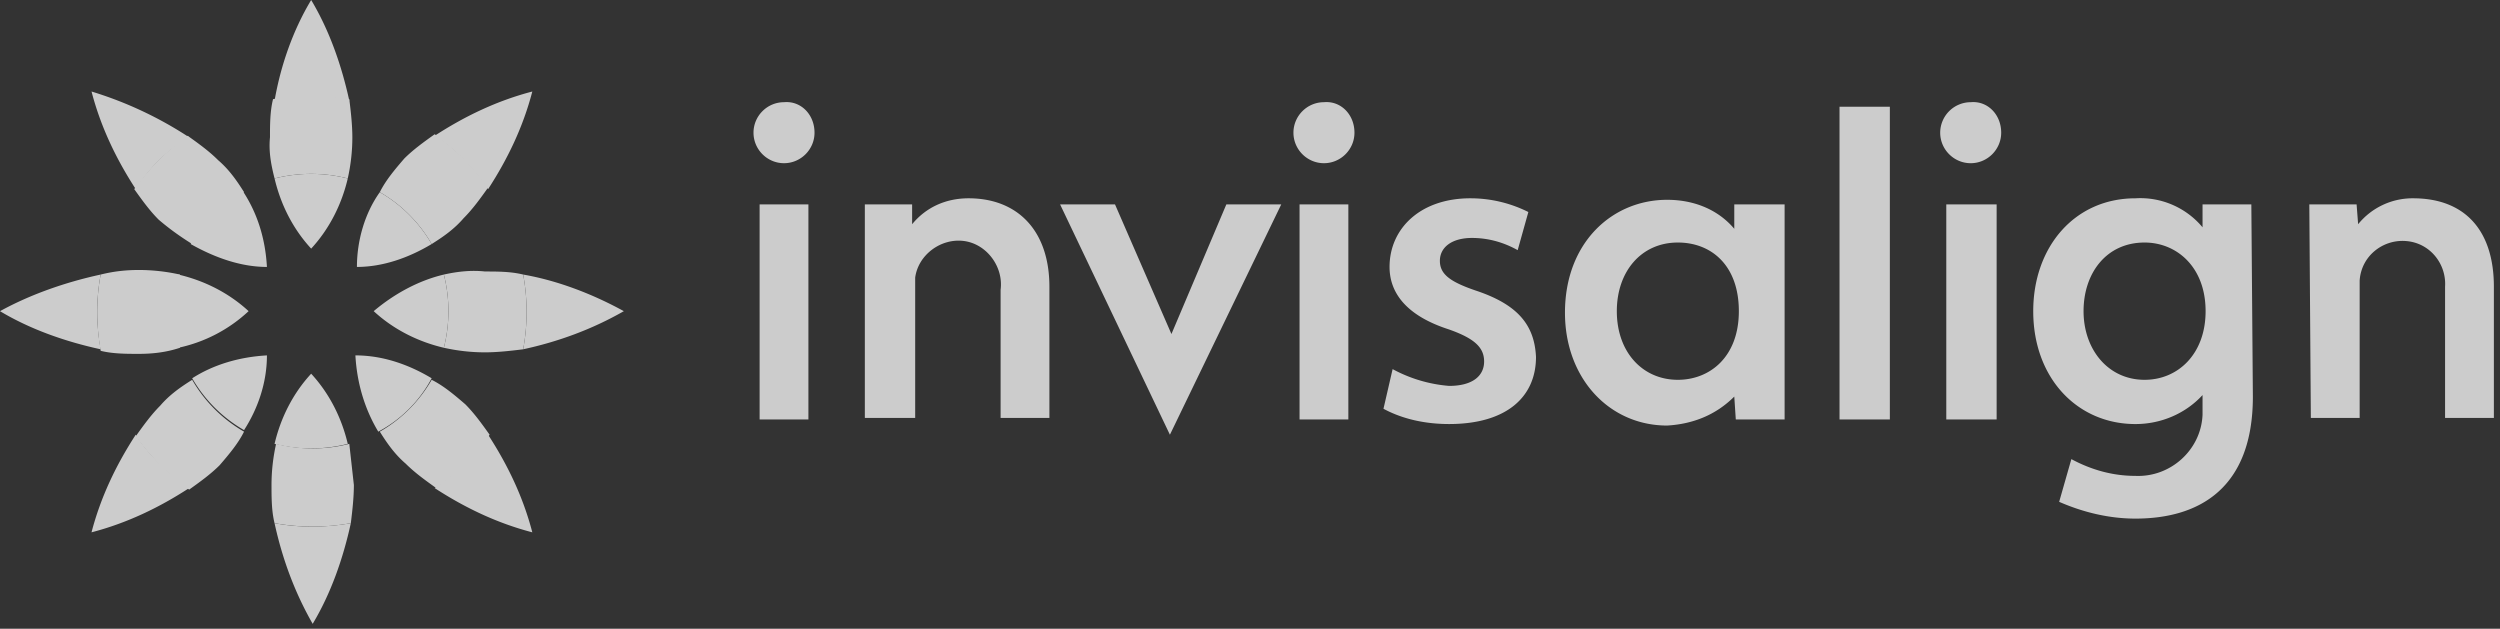
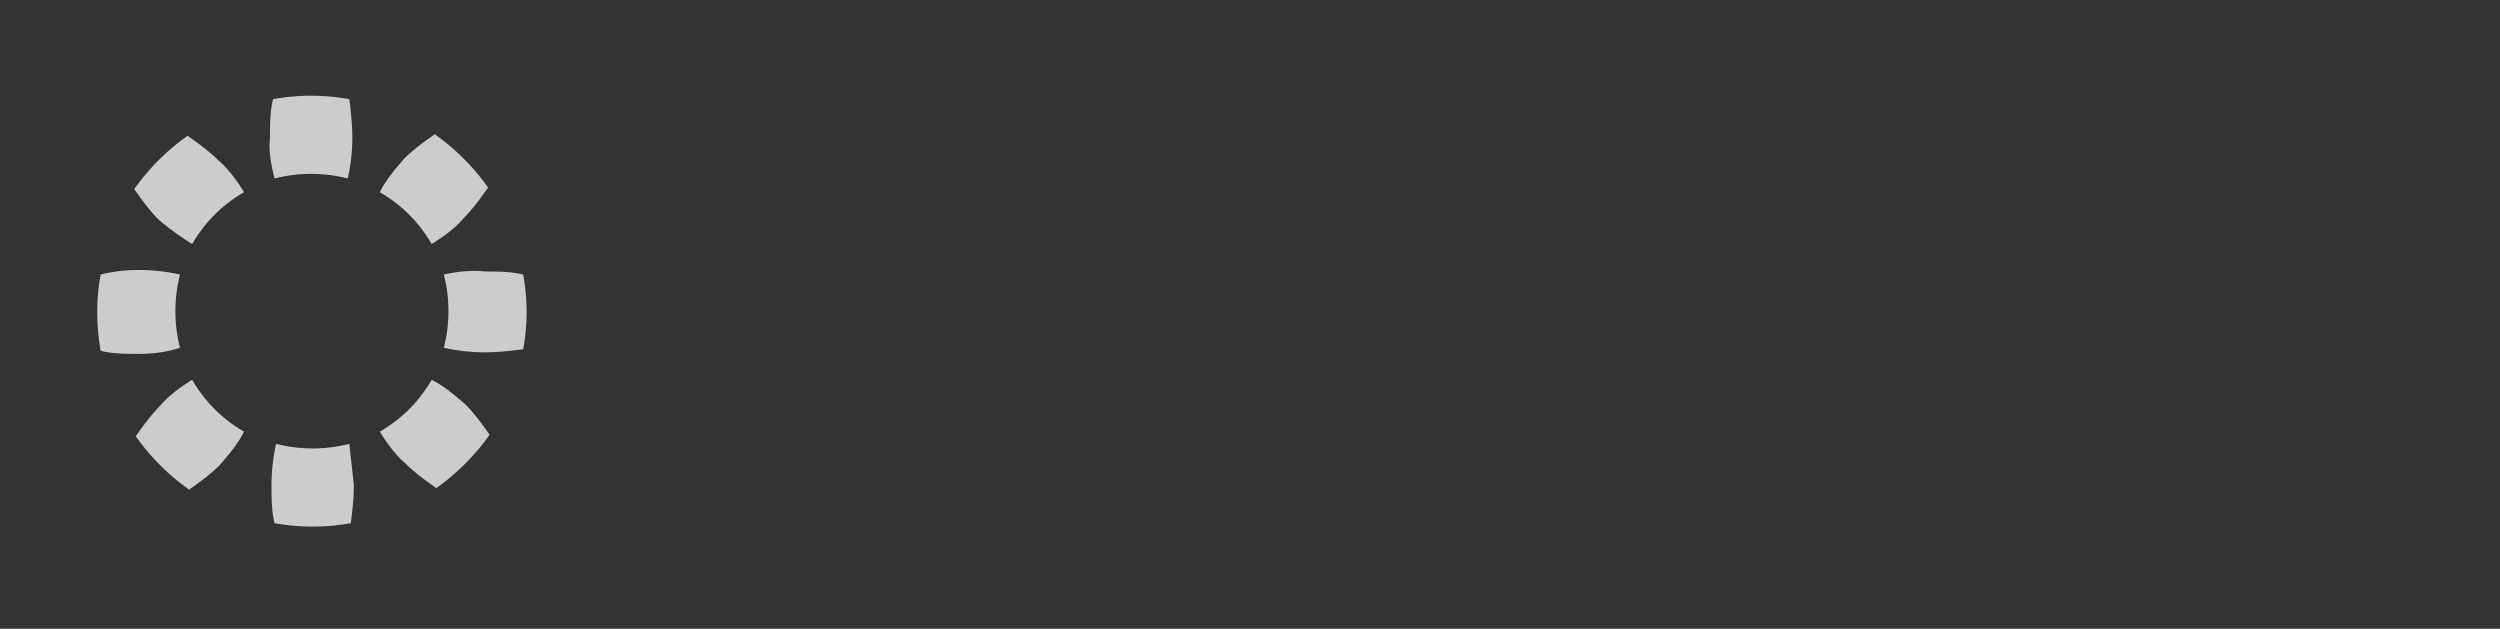
<svg xmlns="http://www.w3.org/2000/svg" width="167" height="42" viewBox="0 0 167 42" fill="none">
  <rect x="0" y="0" width="167" height="42" fill="#333333" stroke="none" />
  <g opacity=".75" fill="#fff">
-     <path d="M154.262 13.653h3.159l.102 1.325a4.685 4.685 0 0 1 3.668-1.732c3.464 0 5.4 2.14 5.4 5.91v8.762h-3.261v-8.763c.102-1.528-1.018-2.954-2.649-3.056-1.528-.102-2.955 1.018-3.056 2.649v9.17h-3.261l-.102-14.265zm-28.02 14.367h-3.362V7.132h3.362V28.02zm7.133 0h-3.363V13.653h3.363V28.02zm-1.732-21.193a2.044 2.044 0 0 0-2.038 2.037c0 1.121.917 2.038 2.038 2.038 1.12 0 2.037-.917 2.037-2.038 0-1.222-.917-2.14-2.037-2.037zm-15.793 6.826h3.362V28.02h-3.261l-.101-1.529c-1.223 1.223-2.751 1.835-4.484 1.936-3.871 0-6.826-3.158-6.826-7.54 0-4.686 3.158-7.54 6.826-7.54 1.733 0 3.363.612 4.484 1.937v-1.63zm-7.846 7.133c0 2.75 1.732 4.585 4.076 4.585 2.139 0 4.075-1.529 4.075-4.585 0-3.057-1.834-4.585-4.075-4.585-2.446 0-4.076 1.935-4.076 4.585zm39.33 0c0-2.955-1.936-4.585-4.076-4.585-2.547 0-4.076 2.037-4.076 4.585 0 2.547 1.631 4.585 4.076 4.585 2.242 0 4.076-1.732 4.076-4.585zm3.158 5.705c0 6.114-3.566 8.152-7.845 8.152-1.732 0-3.465-.408-5.095-1.121l.815-2.853c1.325.713 2.751 1.12 4.28 1.12 2.343.103 4.381-1.731 4.483-4.075V26.39c-1.121 1.223-2.751 1.937-4.483 1.937-3.872 0-6.827-3.057-6.827-7.54 0-4.28 2.751-7.54 6.827-7.54a5.413 5.413 0 0 1 4.483 1.936v-1.529h3.26l.102 12.838zM74.482 13.653l3.77 8.66 3.668-8.66h3.668L78.15 29.04l-7.336-15.386h3.668zm18.544 11.004a9.537 9.537 0 0 0 3.77 1.121c1.63 0 2.343-.713 2.343-1.63 0-.917-.611-1.528-2.343-2.14-2.853-.917-3.974-2.445-3.974-4.177 0-2.547 2.038-4.585 5.4-4.585 1.325 0 2.65.305 3.872.917l-.713 2.547c-.917-.51-1.936-.815-3.057-.815-1.324 0-2.14.611-2.14 1.528s.714 1.427 2.548 2.038c2.649.917 3.77 2.242 3.872 4.381 0 2.65-1.936 4.484-5.808 4.484-1.529 0-3.057-.306-4.381-1.02l.611-2.649zM54.002 28.02h-3.26V13.653h3.26V28.02zm-1.63-21.193c-1.121 0-2.038.917-2.038 2.037 0 1.121.917 2.038 2.038 2.038 1.12 0 2.038-.917 2.038-2.038 0-1.222-.917-2.14-2.038-2.037zm37.7 21.193H86.81V13.653h3.26V28.02zM88.44 6.827c-1.12 0-2.038.917-2.038 2.037 0 1.121.917 2.038 2.038 2.038 1.12 0 2.038-.917 2.038-2.038 0-1.222-.917-2.14-2.038-2.037zm-30.67 6.826h3.16v1.325c.916-1.121 2.241-1.732 3.77-1.732 3.26 0 5.4 2.14 5.4 5.91v8.762h-3.26v-8.559c.203-1.528-.918-3.057-2.446-3.26-1.529-.204-3.057.917-3.26 2.445v9.373h-3.363V13.654zM25.37 12.838a9.416 9.416 0 0 1 3.465 3.464c-1.528.917-3.26 1.529-4.992 1.529 0-1.732.509-3.566 1.528-4.993zm3.465 12.43c-1.528-.916-3.26-1.528-5.094-1.528.102 1.834.61 3.567 1.528 5.095a8.594 8.594 0 0 0 3.566-3.566zm-3.872-4.483c1.325 1.223 2.955 2.038 4.687 2.446a9.933 9.933 0 0 0 0-4.89c-1.732.407-3.362 1.324-4.687 2.444zm-8.355 0c-1.324-1.222-2.955-2.037-4.687-2.445a9.933 9.933 0 0 0 0 4.89 9.9 9.9 0 0 0 4.687-2.445zm1.223 2.955c-1.834.102-3.566.612-4.993 1.529a9.416 9.416 0 0 0 3.465 3.464c.917-1.427 1.528-3.159 1.528-4.993zm0-5.91c-.102-1.833-.611-3.565-1.63-5.094-1.427.815-2.65 2.14-3.465 3.566 1.63.917 3.363 1.529 5.095 1.529zm2.955 7.133c-1.223 1.325-2.038 2.955-2.446 4.687 1.63.408 3.26.408 4.891 0-.407-1.732-1.223-3.362-2.445-4.687zm0-8.355c1.222-1.325 2.038-2.955 2.445-4.687a9.933 9.933 0 0 0-4.89 0c.407 1.732 1.222 3.362 2.445 4.687zM29.039 9.068c2.037-1.324 4.177-2.343 6.52-2.955-.61 2.344-1.63 4.484-2.954 6.521-1.019-1.426-2.14-2.649-3.566-3.566zm-5.706-2.343C22.823 4.38 22.008 2.038 20.786 0c-1.223 2.038-2.038 4.381-2.446 6.725.815-.102 1.63-.204 2.547-.204.816-.102 1.63 0 2.446.204zm5.706 25.88c2.037 1.325 4.177 2.343 6.52 2.955-.61-2.344-1.63-4.484-2.954-6.521a14.817 14.817 0 0 1-3.566 3.566zM6.725 18.34C4.38 18.85 2.038 19.665 0 20.786c2.038 1.222 4.381 2.037 6.725 2.547a13.706 13.706 0 0 1 0-4.993zm28.223 4.993c2.344-.51 4.585-1.325 6.725-2.547-2.038-1.121-4.381-2.038-6.725-2.446a13.71 13.71 0 0 1 0 4.993zM12.634 9.17a25.43 25.43 0 0 0-6.52-3.057c.61 2.344 1.63 4.484 2.954 6.521.917-1.426 2.14-2.649 3.566-3.464zm5.706 25.778c.51 2.344 1.325 4.585 2.547 6.725 1.223-2.038 2.038-4.381 2.548-6.725-1.732.306-3.464.306-5.095 0zm-9.272-5.91c-1.324 2.038-2.343 4.178-2.955 6.522 2.344-.612 4.484-1.63 6.521-2.955-1.426-1.019-2.649-2.14-3.566-3.566z" />
    <path d="M23.639 32.401c0 .815-.102 1.732-.204 2.547a14.27 14.27 0 0 1-5.095 0c-.203-.815-.203-1.732-.203-2.547 0-.917.102-1.834.305-2.751 1.63.408 3.26.408 4.891 0l.306 2.751zm6.011-14.06a9.933 9.933 0 0 1 0 4.89c.917.204 1.834.306 2.751.306.816 0 1.732-.102 2.547-.204a13.71 13.71 0 0 0 0-4.993c-.815-.203-1.731-.204-2.547-.204-.917-.101-1.834 0-2.75.204zm-.815 7.03a9.416 9.416 0 0 1-3.464 3.464c.51.815 1.019 1.528 1.732 2.14.611.61 1.325 1.12 2.038 1.63a14.818 14.818 0 0 0 3.566-3.566c-.51-.714-1.019-1.427-1.63-2.038-.714-.611-1.427-1.223-2.242-1.63zm-16.812-2.14a9.933 9.933 0 0 1 0-4.89 12.646 12.646 0 0 0-2.75-.306c-.918 0-1.733.102-2.548.305-.306 1.63-.306 3.363 0 5.095.815.203 1.732.203 2.547.203.917 0 1.834-.101 2.751-.407zm13.348-10.393a9.416 9.416 0 0 1 3.464 3.464c.815-.51 1.528-1.019 2.14-1.732.611-.611 1.12-1.324 1.63-2.038a14.818 14.818 0 0 0-3.566-3.566c-.713.51-1.427 1.02-2.038 1.63-.611.714-1.223 1.427-1.63 2.242zm-7.03-.917a9.933 9.933 0 0 1 4.89 0c.204-.917.306-1.834.306-2.751 0-.815-.102-1.732-.204-2.547a14.266 14.266 0 0 0-5.094 0c-.204.815-.204 1.732-.204 2.547-.102 1.019.102 1.936.305 2.751zm-5.503 4.381a9.416 9.416 0 0 1 3.465-3.464c-.51-.815-1.02-1.528-1.733-2.14-.61-.611-1.324-1.12-2.037-1.63a14.817 14.817 0 0 0-3.566 3.566c.509.713 1.018 1.427 1.63 2.038.713.611 1.426 1.12 2.241 1.63zm3.465 12.533a9.416 9.416 0 0 1-3.465-3.464c-.815.509-1.528 1.019-2.14 1.732-.61.611-1.12 1.324-1.63 2.037a14.819 14.819 0 0 0 3.567 3.567c.713-.51 1.426-1.02 2.037-1.63.612-.714 1.223-1.427 1.63-2.242z" />
  </g>
</svg>